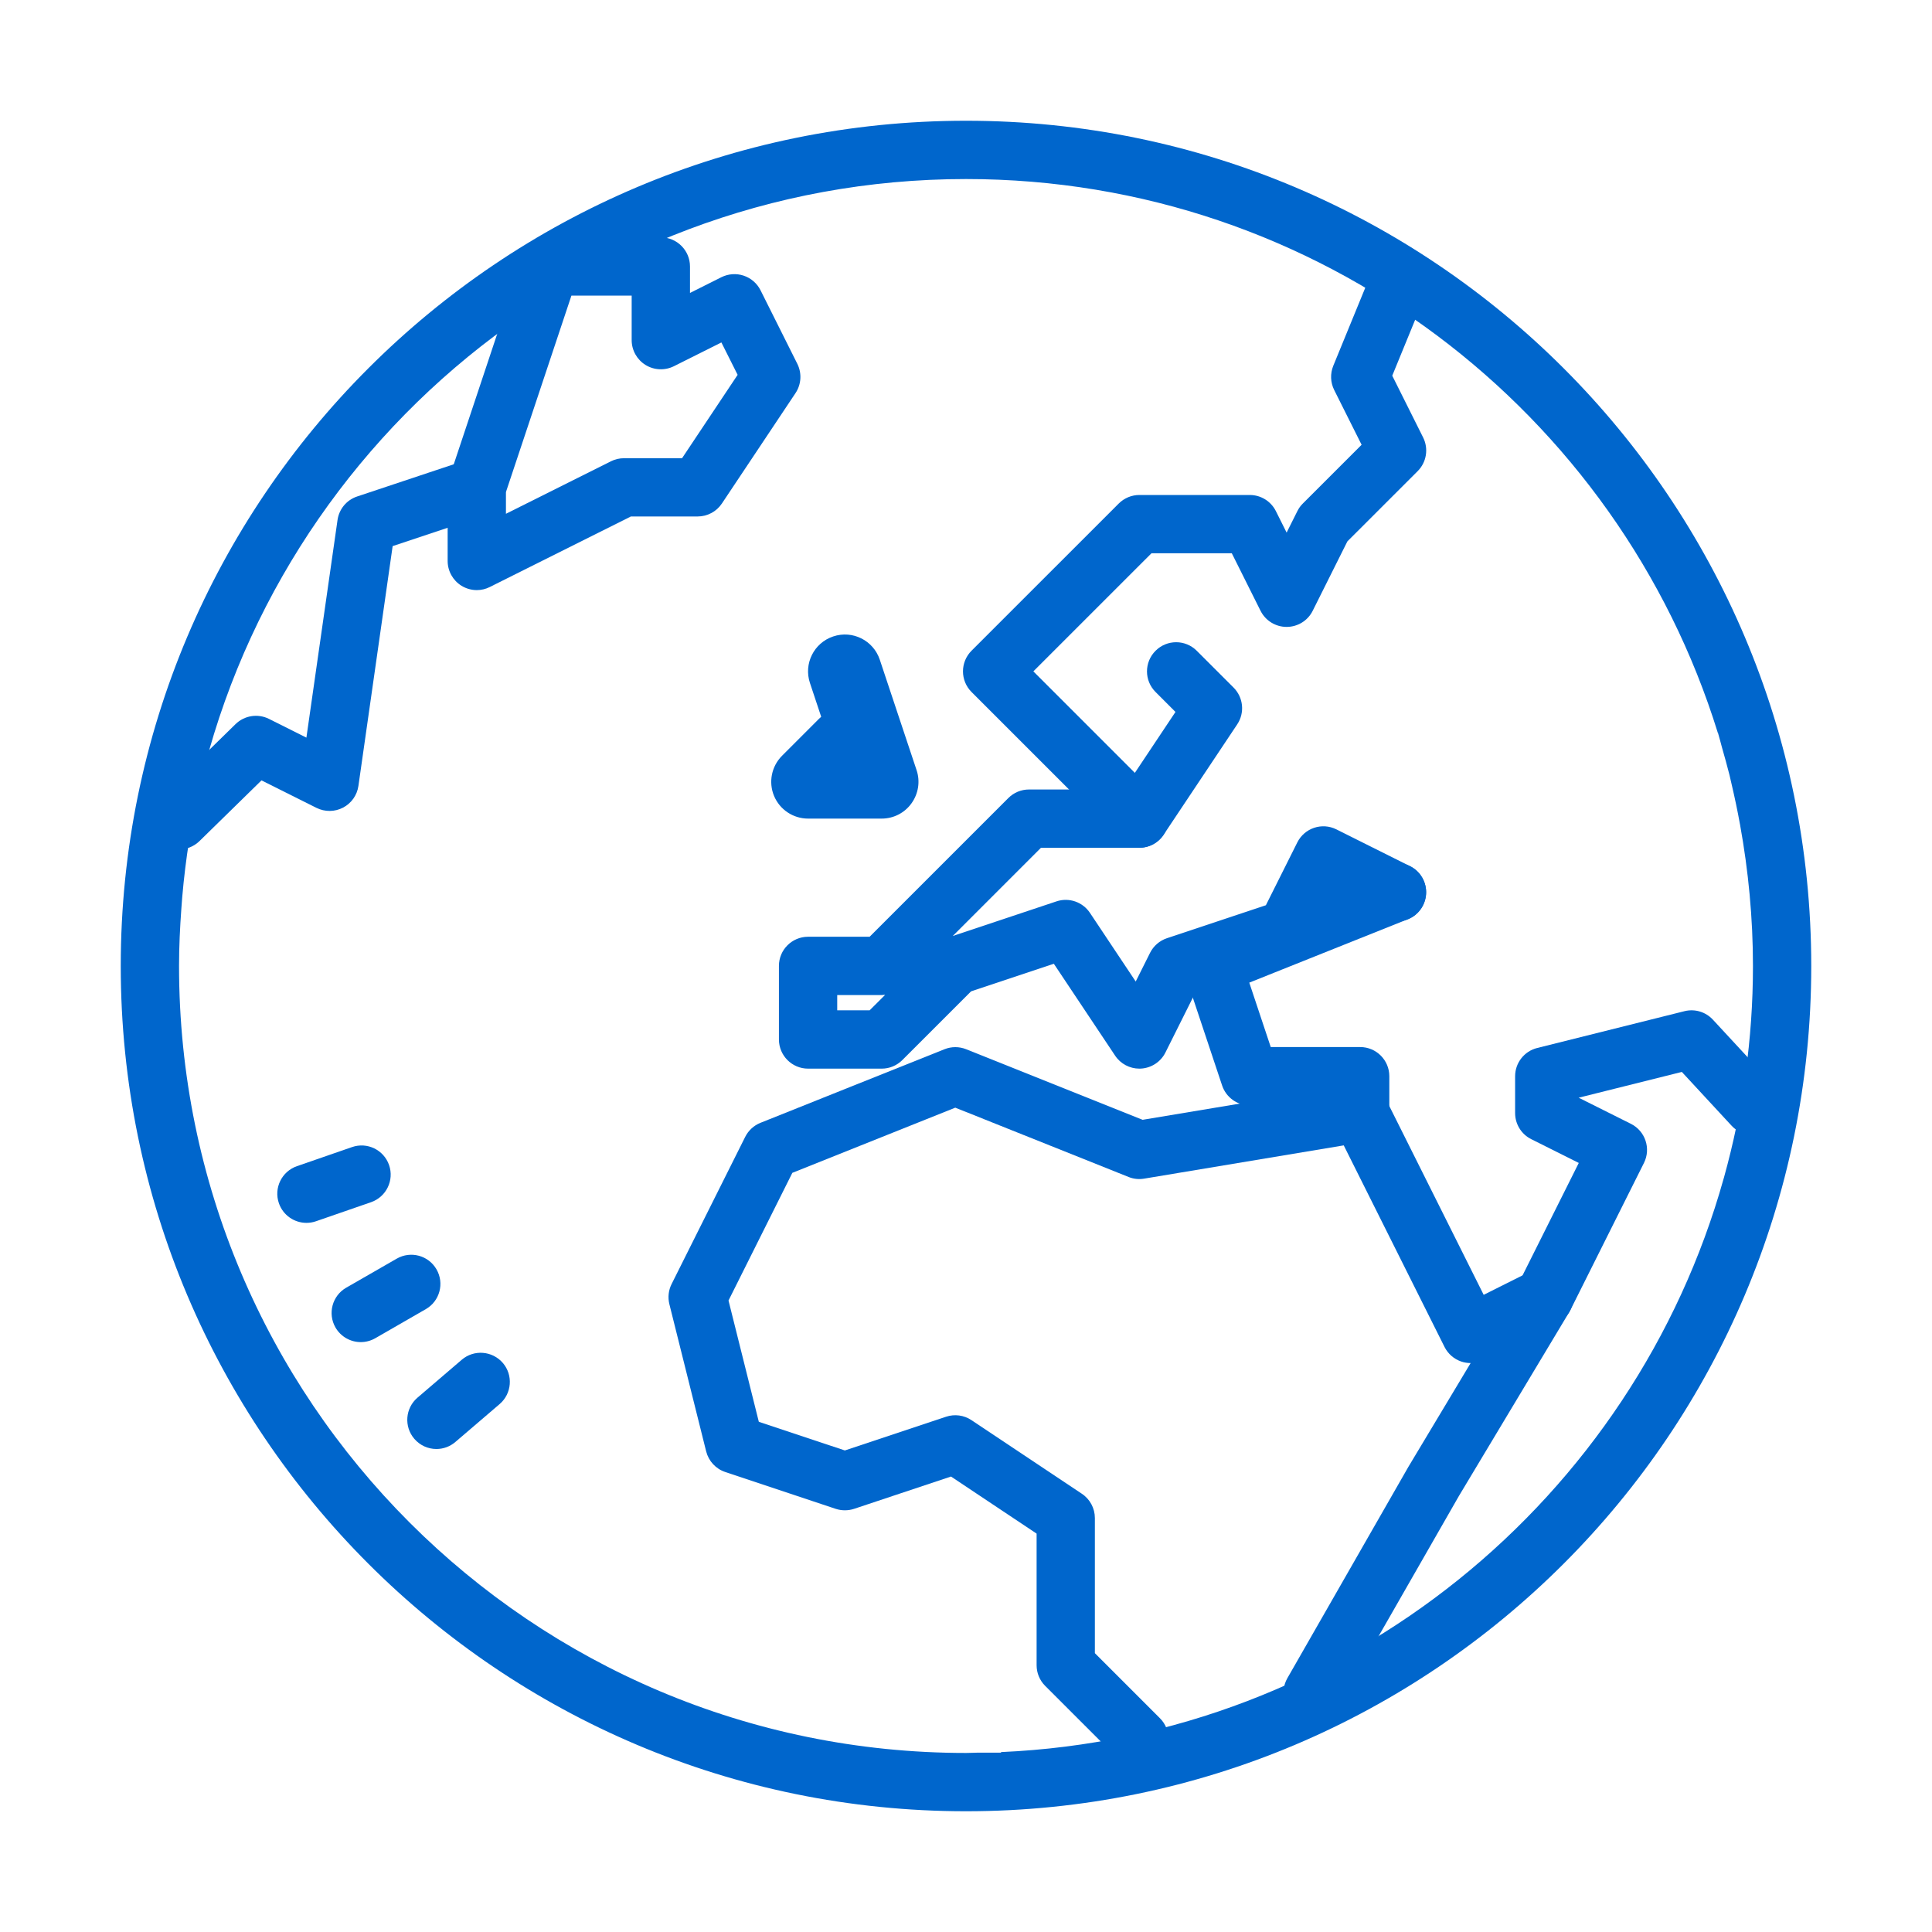
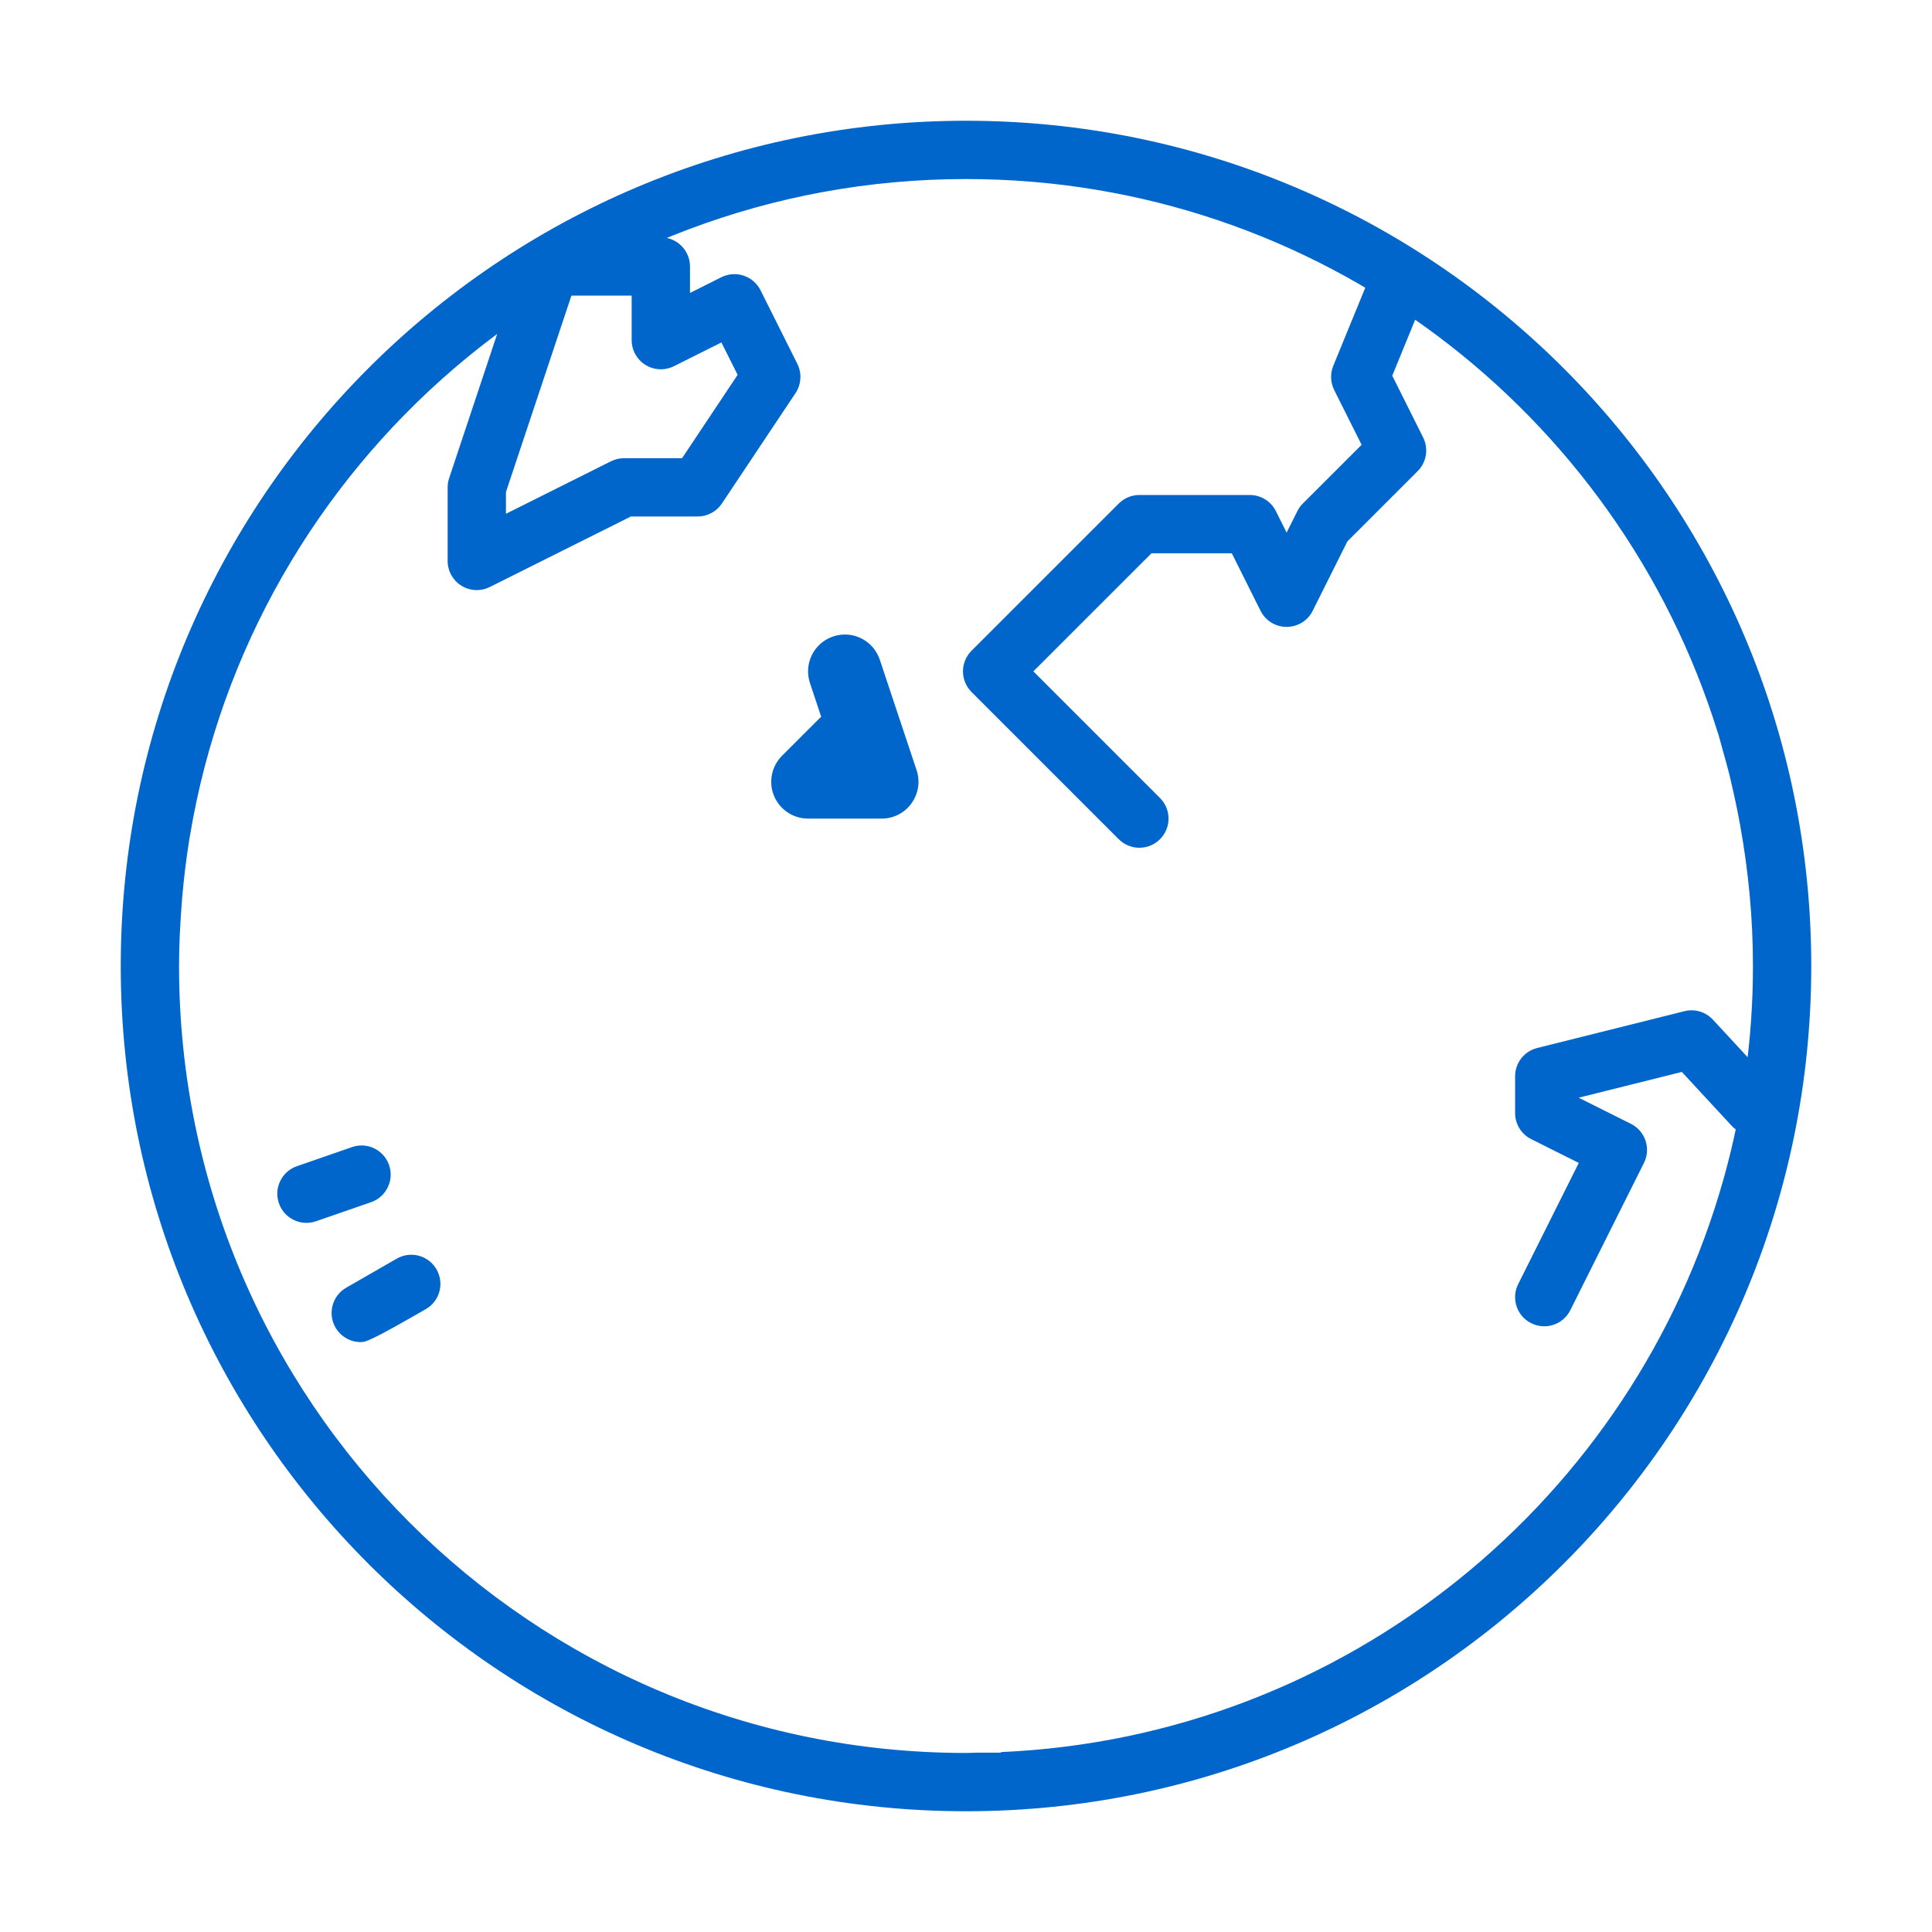
<svg xmlns="http://www.w3.org/2000/svg" width="64" height="64" viewBox="0 0 64 64" fill="none">
  <path d="M10.151 40.509C9.751 40.509 9.377 40.258 9.239 39.859C9.064 39.356 9.332 38.806 9.836 38.631L11.66 37.999C12.165 37.823 12.714 38.091 12.889 38.595C13.063 39.098 12.796 39.649 12.292 39.824L10.467 40.456C10.363 40.492 10.256 40.509 10.151 40.509Z" fill="#0066CC" />
-   <path d="M11.951 44.459C11.617 44.459 11.292 44.285 11.113 43.975C10.848 43.513 11.006 42.923 11.468 42.657L13.143 41.694C13.606 41.428 14.194 41.587 14.46 42.049C14.726 42.512 14.568 43.102 14.105 43.367L12.431 44.331C12.28 44.417 12.114 44.459 11.951 44.459Z" fill="#0066CC" />
-   <path d="M14.457 48C14.185 48 13.915 47.885 13.724 47.662C13.377 47.257 13.424 46.647 13.829 46.3L15.296 45.044C15.7 44.697 16.309 44.746 16.657 45.149C17.004 45.554 16.956 46.164 16.552 46.511L15.085 47.767C14.903 47.923 14.68 48 14.457 48Z" fill="#0066CC" />
+   <path d="M11.951 44.459C11.617 44.459 11.292 44.285 11.113 43.975C10.848 43.513 11.006 42.923 11.468 42.657L13.143 41.694C13.606 41.428 14.194 41.587 14.46 42.049C14.726 42.512 14.568 43.102 14.105 43.367C12.28 44.417 12.114 44.459 11.951 44.459Z" fill="#0066CC" />
  <path d="M15.795 19.548C15.618 19.548 15.442 19.499 15.287 19.404C15.003 19.228 14.829 18.917 14.829 18.582V16.143C14.829 16.04 14.846 15.937 14.879 15.838L17.316 8.522C17.449 8.128 17.817 7.862 18.233 7.862H21.891C22.424 7.862 22.857 8.295 22.857 8.828V9.704L23.897 9.183C24.126 9.069 24.392 9.05 24.634 9.131C24.877 9.212 25.078 9.386 25.193 9.614L26.413 12.053C26.567 12.363 26.545 12.733 26.353 13.021L23.914 16.679C23.734 16.948 23.433 17.109 23.11 17.109H20.899L16.226 19.445C16.09 19.514 15.943 19.548 15.795 19.548ZM16.76 16.3V17.02L20.24 15.28C20.374 15.213 20.522 15.179 20.672 15.179H22.594L24.435 12.417L23.897 11.344L22.323 12.132C22.023 12.28 21.668 12.265 21.383 12.089C21.099 11.913 20.925 11.602 20.925 11.267V9.793H18.929L16.76 16.3Z" fill="#0066CC" />
-   <path d="M5.931 28.138C5.681 28.138 5.43 28.04 5.241 27.848C4.868 27.467 4.875 26.856 5.255 26.482L7.802 23.988C8.097 23.7 8.541 23.63 8.91 23.814L10.15 24.435L11.181 17.226C11.232 16.864 11.484 16.561 11.83 16.447L15.489 15.227C15.996 15.057 16.542 15.332 16.71 15.837C16.879 16.343 16.606 16.89 16.1 17.059L13.007 18.09L11.873 26.035C11.829 26.342 11.64 26.61 11.365 26.753C11.091 26.897 10.762 26.9 10.485 26.762L8.662 25.851L6.607 27.863C6.419 28.046 6.174 28.138 5.931 28.138Z" fill="#0066CC" />
  <path d="M37.743 28.083C37.496 28.083 37.249 27.988 37.06 27.8L32.182 22.922C32.001 22.741 31.9 22.495 31.9 22.24C31.9 21.984 32.001 21.738 32.182 21.557L37.06 16.68C37.242 16.499 37.487 16.397 37.743 16.397H41.401C41.767 16.397 42.101 16.604 42.265 16.931L42.621 17.643L42.977 16.931C43.023 16.838 43.084 16.753 43.158 16.68L45.105 14.734L44.196 12.918C44.072 12.668 44.061 12.377 44.166 12.119L45.386 9.142C45.588 8.649 46.15 8.413 46.646 8.615C47.139 8.817 47.375 9.381 47.173 9.875L46.12 12.445L47.143 14.492C47.329 14.864 47.256 15.313 46.962 15.607L44.634 17.934L43.485 20.233C43.322 20.561 42.987 20.767 42.621 20.767C42.255 20.767 41.921 20.561 41.757 20.233L40.805 18.328H38.144L34.231 22.24L38.426 26.435C38.804 26.812 38.804 27.422 38.426 27.8C38.236 27.989 37.99 28.083 37.743 28.083Z" fill="#0066CC" />
-   <path d="M37.743 58.567C37.496 58.567 37.249 58.472 37.06 58.284L34.621 55.845C34.44 55.664 34.339 55.419 34.339 55.163V50.803L31.503 48.912L28.293 49.982C28.095 50.047 27.881 50.047 27.683 49.982L24.025 48.762C23.711 48.658 23.474 48.4 23.393 48.081L22.174 43.203C22.118 42.979 22.144 42.742 22.247 42.537L24.686 37.66C24.792 37.448 24.972 37.283 25.191 37.195L31.288 34.757C31.518 34.665 31.774 34.665 32.005 34.757L37.851 37.095L44.9 35.92C45.316 35.85 45.733 36.061 45.923 36.44L49.149 42.893L50.723 42.105C51.107 41.913 51.571 41.998 51.864 42.313C52.155 42.627 52.204 43.098 51.983 43.465L48.325 49.562L44.322 56.551C44.057 57.014 43.468 57.175 43.004 56.909C42.541 56.645 42.381 56.055 42.646 55.591L46.658 48.585L48.717 45.153H48.715C48.613 45.153 48.509 45.137 48.41 45.104C48.168 45.023 47.967 44.849 47.852 44.62L44.513 37.942L37.9 39.044C37.724 39.074 37.547 39.054 37.383 38.988L31.645 36.693L26.247 38.852L24.133 43.081L25.137 47.099L27.987 48.048L31.34 46.931C31.622 46.837 31.933 46.878 32.181 47.044L35.839 49.483C36.107 49.662 36.269 49.963 36.269 50.286V54.763L38.425 56.919C38.802 57.297 38.802 57.907 38.425 58.284C38.236 58.472 37.99 58.567 37.743 58.567Z" fill="#0066CC" />
-   <path d="M37.743 35.4C37.421 35.4 37.119 35.239 36.94 34.97L34.91 31.926L32.168 32.84L29.89 35.117C29.709 35.298 29.464 35.4 29.208 35.4H26.769C26.236 35.4 25.803 34.967 25.803 34.434V31.996C25.803 31.463 26.236 31.031 26.769 31.031H28.808L33.403 26.436C33.584 26.254 33.83 26.153 34.086 26.153H37.226L38.939 23.584L38.279 22.923C37.901 22.546 37.901 21.935 38.279 21.558C38.656 21.18 39.267 21.18 39.644 21.558L40.864 22.777C41.189 23.103 41.24 23.613 40.984 23.996L38.545 27.654C38.366 27.923 38.064 28.084 37.742 28.084H34.483L31.562 31.006L34.998 29.859C35.41 29.721 35.865 29.878 36.106 30.24L37.622 32.514L38.097 31.564C38.212 31.335 38.413 31.161 38.655 31.08L41.934 29.987L42.975 27.906C43.214 27.43 43.792 27.235 44.271 27.475L46.71 28.694C47.187 28.933 47.38 29.513 47.141 29.99C46.902 30.467 46.324 30.66 45.846 30.421L44.271 29.634L43.483 31.208C43.368 31.437 43.167 31.611 42.925 31.692L39.646 32.785L38.606 34.866C38.452 35.174 38.146 35.376 37.802 35.398C37.782 35.399 37.762 35.4 37.743 35.4ZM27.734 33.468H28.808L29.322 32.955C29.284 32.959 29.245 32.962 29.208 32.962H27.734V33.468Z" fill="#0066CC" />
-   <path d="M45.059 37.837C44.526 37.837 44.093 37.405 44.093 36.872V36.618H41.4C40.984 36.618 40.616 36.353 40.484 35.958L39.264 32.299C39.103 31.815 39.348 31.288 39.822 31.097L45.918 28.658C46.416 28.462 46.975 28.702 47.173 29.196C47.371 29.692 47.131 30.253 46.635 30.451L41.384 32.551L42.095 34.685H45.058C45.591 34.685 46.023 35.118 46.023 35.651V36.87C46.024 37.406 45.592 37.837 45.059 37.837Z" fill="#0066CC" />
  <path d="M51.154 43.935C51.009 43.935 50.861 43.902 50.723 43.833C50.246 43.595 50.053 43.015 50.292 42.538L52.299 38.524L50.724 37.736C50.397 37.573 50.19 37.238 50.19 36.872V35.653C50.19 35.209 50.492 34.823 50.921 34.716L55.799 33.497C56.141 33.411 56.503 33.519 56.742 33.778L58.779 35.979C59.141 36.371 59.118 36.981 58.726 37.343C58.334 37.706 57.722 37.682 57.361 37.29L55.713 35.509L52.296 36.363L54.026 37.228C54.503 37.467 54.697 38.047 54.458 38.524L52.019 43.401C51.85 43.74 51.509 43.935 51.154 43.935Z" fill="#0066CC" />
  <path d="M29.207 27.117H26.768C26.275 27.117 25.83 26.82 25.641 26.365C25.452 25.91 25.557 25.385 25.906 25.036L27.125 23.816C27.151 23.79 27.176 23.766 27.203 23.744L26.831 22.626C26.617 21.987 26.962 21.296 27.601 21.083C28.242 20.867 28.932 21.216 29.144 21.853L30.363 25.512C30.488 25.883 30.424 26.292 30.195 26.61C29.967 26.93 29.599 27.117 29.207 27.117Z" fill="#0066CC" />
  <path d="M32 4C16.536 4 4 16.536 4 32C4 47.464 16.536 60 32 60C47.464 60 60 47.464 60 32C60 16.536 47.464 4 32 4ZM33.161 58.04C33.161 58.047 33.159 58.053 33.159 58.059C32.904 58.059 32.642 58.059 32.382 58.059C32.254 58.061 32.128 58.069 32 58.069C17.602 58.069 5.931 46.398 5.931 32C5.931 31.359 5.962 30.726 6.008 30.095C6.018 29.967 6.027 29.839 6.037 29.712C6.092 29.075 6.169 28.444 6.269 27.821C6.276 27.781 6.283 27.74 6.29 27.701C8.341 15.35 19.068 5.931 32 5.931C43.711 5.931 53.617 13.652 56.907 24.282C56.907 24.28 56.908 24.278 56.91 24.276C56.96 24.438 56.997 24.602 57.044 24.765C57.13 25.067 57.215 25.369 57.292 25.675C57.319 25.786 57.343 25.898 57.369 26.009C57.468 26.433 57.558 26.86 57.636 27.291C57.638 27.304 57.642 27.315 57.644 27.327H57.643C57.917 28.844 58.069 30.404 58.069 32C58.069 34.426 57.73 36.773 57.11 39.002C57.107 39.011 57.106 39.02 57.103 39.029L57.102 39.028C54.133 49.653 44.609 57.538 33.161 58.04Z" fill="#0066CC" />
</svg>